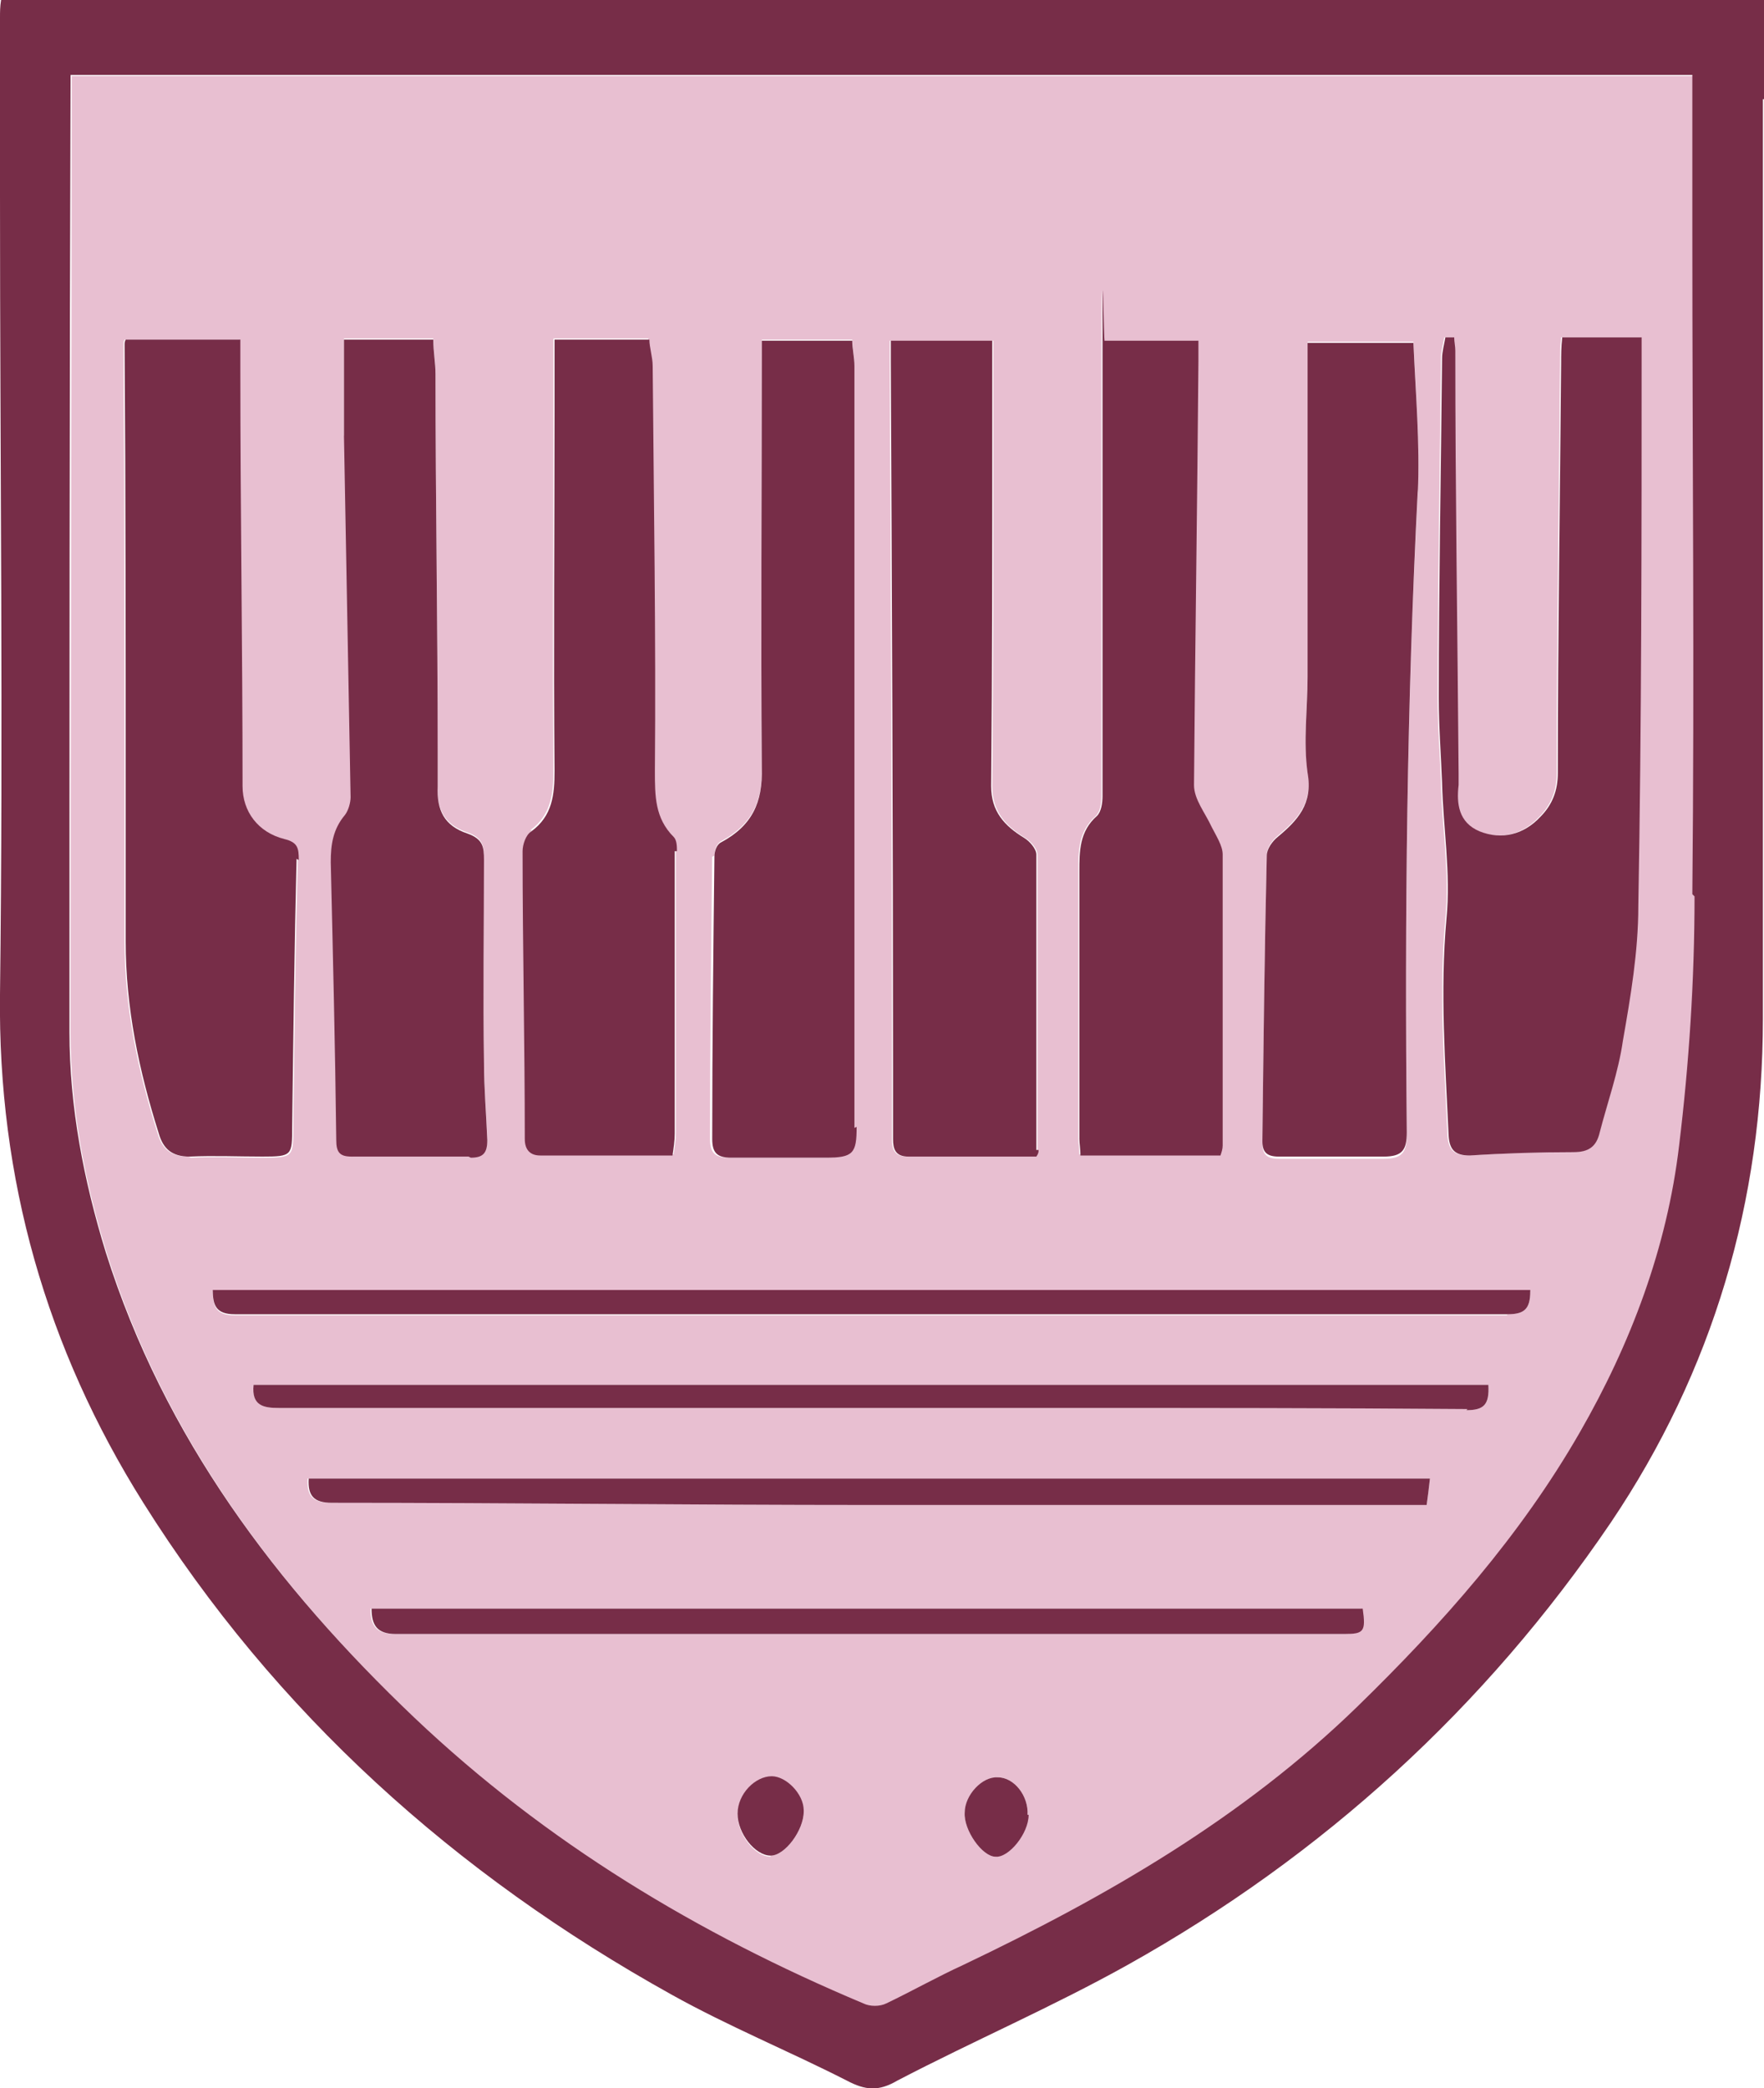
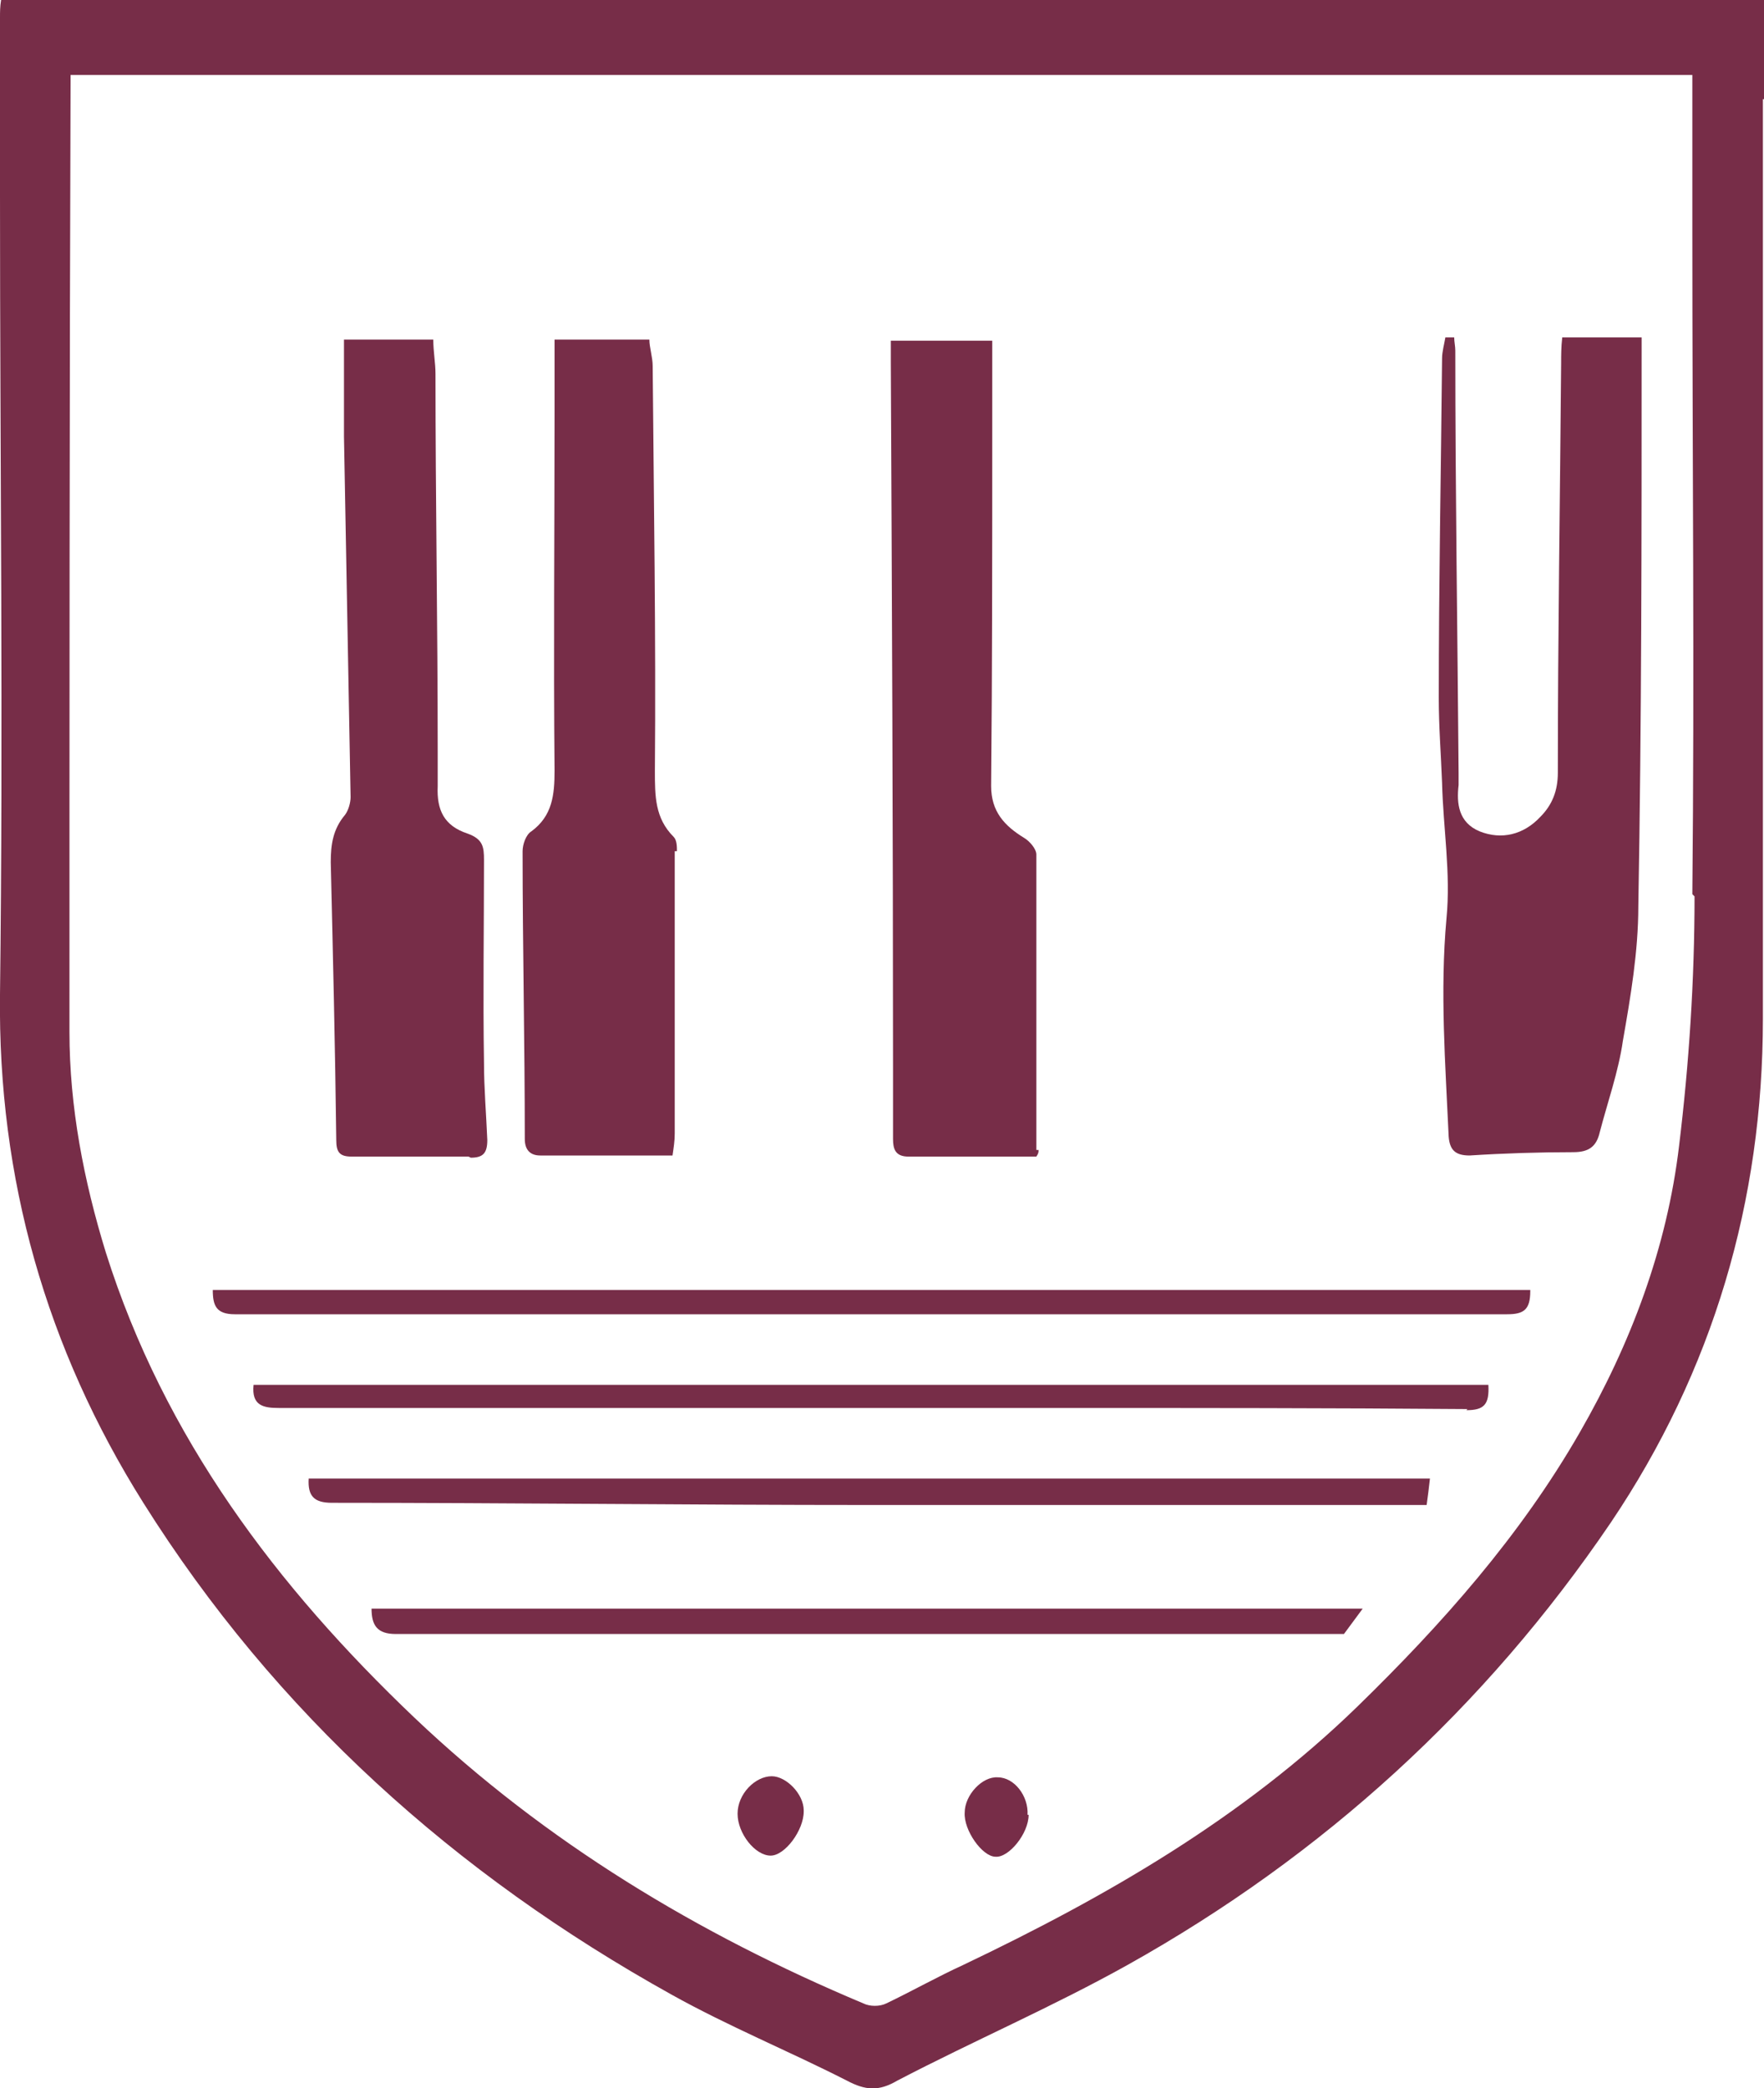
<svg xmlns="http://www.w3.org/2000/svg" id="Layer_1" viewBox="0 0 160 189.4">
  <defs>
    <style>
      .cls-1 {
        fill: #772d48;
      }

      .cls-2 {
        fill: #e8bfd1;
      }
    </style>
  </defs>
-   <path class="cls-2" d="M153.6,21.3c0-4.8,0-9.5,0-14.4H6.5c0,.1,0,.3,0,.6,0,28.8-.1,57.5-.1,86.2,0,6.9,1.3,13.5,3.3,20,5.3,16.8,15.5,30.3,28,42.2,11.8,11.3,25.6,19.6,40.7,25.9.6.3,1.5.2,2.1,0,2.4-1.1,4.7-2.4,7-3.5,13-6.2,25.3-13.3,35.7-23.4,7.7-7.5,14.8-15.6,20.2-24.9,4.6-8.1,7.9-16.8,9-26,.9-7.5,1.3-15.1,1.4-22.6.2-20,0-40,0-59.9ZM114.9,77.5c0-.6.5-1.3,1-1.7,1.8-1.5,3.2-3,2.7-5.8-.4-2.9,0-5.8,0-8.7,0-8.9,0-17.8,0-26.6v-3.7h9.6c.2,4.6.6,9.1.4,13.6-1,19.4-1.2,38.8-1,58.3,0,1.6-.4,2.2-2.1,2.2-3.2,0-6.3,0-9.5,0-1.1,0-1.5-.4-1.5-1.4.1-8.6.2-17.3.4-25.9ZM97.8,79.1c0-1.9,0-3.7,1.6-5.1.4-.4.5-1.2.5-1.8,0-13.2,0-26.5,0-39.7s.1-.9.2-1.6h8.5c0,.5,0,1.2,0,1.9-.1,12.8-.3,25.6-.4,38.4,0,1.3,1,2.5,1.6,3.8.4.8,1,1.7,1,2.5,0,8.8,0,17.5,0,26.3,0,.3-.1.6-.2.9h-12.7c0-.6-.1-1.1-.1-1.5,0-8.1,0-16.1,0-24.2ZM80.9,30.9h9.2c0,2.7,0,5.4,0,8.2,0,10.7,0,21.5-.1,32.2,0,2.3,1.2,3.6,3,4.7.5.3,1.1,1,1.1,1.5,0,8.9,0,17.9,0,26.8,0,.2,0,.3-.2.6-3.9,0-7.7,0-11.6,0-1.2,0-1.4-.7-1.4-1.6,0-2.2,0-4.4,0-6.6,0-21.3-.1-42.6-.2-63.9v-1.9ZM64.8,77.6c0-.5.2-1.1.6-1.3,2.8-1.5,3.8-3.6,3.7-6.8-.1-12.5,0-24.9,0-37.4,0-.3,0-.7,0-1.3h8.2c0,.7.2,1.5.2,2.3,0,23,0,46,0,69.1,0,2.4-.3,2.8-2.8,2.8s-5.7,0-8.6,0c-1.3,0-1.7-.5-1.7-1.7,0-8.5.1-17.1.2-25.6ZM48.1,75.3c1.9-1.4,2.1-3.3,2.1-5.5-.1-10.8,0-21.6,0-32.4v-6.7h8.6c0,.7.3,1.6.3,2.4.1,12.2.3,24.5.2,36.7,0,2.3,0,4.3,1.7,6,.3.3.3.9.3,1.3,0,8.5,0,17.1,0,25.6,0,.7-.1,1.3-.2,2-4.1,0-8.1,0-12,0-.9,0-1.4-.5-1.4-1.5,0-8.7-.2-17.4-.2-26.1,0-.6.3-1.5.8-1.8ZM31.2,39.5c0-2.9,0-5.8,0-8.8h8.1c0,1.1.2,2.1.2,3.1,0,11.4.2,22.8.2,34.2,0,1.1,0,2.1,0,3.2-.1,2.2.6,3.6,2.7,4.3,1.4.5,1.5,1.2,1.5,2.4,0,6.1-.1,12.3,0,18.4,0,2.3.2,4.6.3,7,0,1.2-.4,1.6-1.5,1.6-3.5,0-7,0-10.6,0-1.1,0-1.4-.4-1.4-1.5-.1-8.4-.3-16.8-.5-25.2,0-1.6.2-3,1.3-4.3.3-.4.5-1.1.5-1.6-.2-10.9-.4-21.8-.6-32.7ZM17.1,104.9c-1.6,0-2.4-.7-2.8-2.1-1.8-5.7-3-11.4-3-17.4,0-4.5,0-9,0-13.5,0-13.5,0-27.1-.1-40.6,0-.2,0-.3.1-.5h10.4c0,1.1,0,2,0,2.9,0,12.5.2,25,.2,37.6,0,2.3,1.4,4.2,3.8,4.8,1.2.3,1.3.8,1.3,1.9-.2,8.1-.3,16.2-.4,24.3,0,2.6,0,2.7-2.7,2.7-2.2,0-4.4-.1-6.6,0ZM69.9,168.4c-1.4,0-3-2-3-3.8s1.6-3.4,3.1-3.4c1.3,0,2.9,1.6,2.9,3.1,0,1.7-1.7,4-3,4ZM90.3,168.4c-1.2,0-2.9-2.4-2.8-4,0-1.6,1.6-3.3,3-3.2,1.5,0,2.8,1.7,2.7,3.4,0,1.7-1.8,3.9-3,3.8ZM121.8,148.2c-28.7,0-57.3,0-86,0-1.7,0-2.2-.8-2.2-2.3h89.9c.3,2.1.1,2.3-1.7,2.3ZM129.3,136.5c-17.1,0-33.8,0-50.5,0-16.3,0-32.6-.2-48.8-.2-1.6,0-2.2-.6-2.1-2.2h101.8c-.1.9-.2,1.7-.3,2.4ZM133.1,127.8c-12.3-.1-24.6-.1-36.9-.1-23.6,0-47.2,0-70.9,0-1.4,0-2.5-.2-2.3-2.1h112c.1,1.8-.4,2.3-2,2.3ZM136.7,119.3c-38.5,0-77,0-115.4,0-1.7,0-2-.8-2-2.2h119.5c0,1.7-.6,2.1-2.1,2.1ZM148.5,82.2c0,4.1-.7,8.2-1.4,12.2-.4,2.8-1.4,5.6-2.1,8.3-.3,1.3-1,1.8-2.4,1.8-3.1,0-6.3.1-9.4.3-1.3,0-1.8-.5-1.9-1.7-.3-6.6-.8-13.2-.2-19.8.4-4.1-.3-8.2-.4-12.3-.1-2.6-.3-5.1-.3-7.7,0-10.3.2-20.5.3-30.8,0-.6.2-1.3.3-1.9,0,0,0,0,0,0,0,0,0,0,.2,0,.2,0,.4,0,.6,0,0,.4.1.8.1,1.2,0,12.8.2,25.5.3,38.3,0,.4,0,.7,0,1.1-.2,1.7,0,3.4,1.9,4.2,2,.8,4,.3,5.5-1.3,1.1-1.1,1.6-2.4,1.6-4,0-12.4.2-24.8.3-37.2,0-.7,0-1.4.1-2.3h7.2c0,.3,0,.7,0,1.2,0,16.8,0,33.5-.3,50.3Z" />
  <g>
    <path class="cls-1" d="M160,9V0H.1C0,.6,0,1.1,0,1.6,0,7,0,12.4,0,17.7c0,24.2.3,48.3,0,72.5-.2,16.7,4.2,32.1,13,46.1,12,19.1,28.3,33.7,47.9,44.6,5.2,2.9,10.6,5.1,15.9,7.8,1.7.9,2.9,1,4.6,0,6.9-3.6,14.1-6.7,20.9-10.5,17.7-9.9,32.4-23.3,43.8-40.1,9.3-13.8,13.8-29.2,13.8-45.7,0-27.8,0-55.6,0-83.4ZM153.7,81.3c0,7.6-.5,15.2-1.4,22.6-1.1,9.3-4.4,18-9,26-5.4,9.4-12.5,17.4-20.2,24.9-10.4,10.1-22.7,17.2-35.7,23.4-2.4,1.1-4.7,2.4-7,3.5-.6.3-1.5.3-2.1,0-15-6.3-28.8-14.6-40.7-25.9-12.5-11.9-22.7-25.4-28-42.2-2-6.5-3.3-13.2-3.3-20,0-28.7,0-57.5.1-86.2,0-.2,0-.5,0-.6h147.1c0,4.9,0,9.6,0,14.4,0,20,.2,40,0,59.9Z" />
    <g>
-       <path class="cls-1" d="M26.9,77.9c-.2,8.1-.3,16.2-.4,24.3,0,2.6,0,2.7-2.7,2.7-2.2,0-4.4-.1-6.6,0-1.6,0-2.4-.7-2.8-2.1-1.8-5.7-3-11.4-3-17.4,0-4.5,0-9,0-13.5,0-13.5,0-27.1-.1-40.6,0-.2,0-.3.1-.5h10.4c0,1.1,0,2,0,2.9,0,12.5.2,25,.2,37.6,0,2.3,1.4,4.2,3.8,4.8,1.2.3,1.3.8,1.3,1.9Z" />
      <path class="cls-1" d="M148.9,31.9c0,16.8,0,33.5-.3,50.3,0,4.1-.7,8.2-1.4,12.2-.4,2.8-1.4,5.6-2.1,8.3-.3,1.3-1,1.8-2.4,1.8-3.1,0-6.3.1-9.4.3-1.3,0-1.8-.5-1.9-1.7-.3-6.6-.8-13.2-.2-19.8.4-4.1-.3-8.2-.4-12.3-.1-2.6-.3-5.1-.3-7.7,0-10.3.2-20.5.3-30.8,0-.6.2-1.3.3-1.9,0,0,0,0,0,0,0,0,0,0,.2,0,.2,0,.4,0,.6,0,0,.4.1.8.1,1.2,0,12.8.2,25.5.3,38.3,0,.4,0,.7,0,1.1-.2,1.7,0,3.4,1.9,4.2,2,.8,4,.3,5.5-1.3,1.1-1.1,1.6-2.4,1.6-4,0-12.4.2-24.8.3-37.2,0-.7,0-1.4.1-2.3h7.2c0,.3,0,.7,0,1.2Z" />
      <path class="cls-1" d="M61.2,77.2c0,8.5,0,17.1,0,25.6,0,.7-.1,1.3-.2,2-4.1,0-8.1,0-12,0-.9,0-1.4-.5-1.4-1.5,0-8.7-.2-17.4-.2-26.1,0-.6.3-1.5.8-1.8,1.9-1.4,2.1-3.3,2.1-5.5-.1-10.8,0-21.6,0-32.4v-6.7h8.6c0,.7.3,1.6.3,2.4.1,12.2.3,24.5.2,36.7,0,2.3,0,4.3,1.7,6,.3.3.3.9.3,1.3Z" />
-       <path class="cls-1" d="M128.6,44.4c-1,19.4-1.2,38.8-1,58.3,0,1.6-.4,2.2-2.1,2.2-3.2,0-6.3,0-9.5,0-1.1,0-1.5-.4-1.5-1.4.1-8.6.2-17.3.4-25.9,0-.6.5-1.3,1-1.7,1.8-1.5,3.2-3,2.7-5.8-.4-2.9,0-5.8,0-8.7,0-8.9,0-17.8,0-26.6v-3.7h9.6c.2,4.6.6,9.1.4,13.6Z" />
      <path class="cls-1" d="M94.2,104.3c0,.2,0,.3-.2.6-3.9,0-7.7,0-11.6,0-1.2,0-1.4-.7-1.4-1.6,0-2.2,0-4.4,0-6.6,0-21.3-.1-42.6-.2-63.9v-1.9h9.2c0,2.7,0,5.4,0,8.2,0,10.7,0,21.5-.1,32.2,0,2.3,1.2,3.6,3,4.7.5.3,1.1,1,1.1,1.5,0,8.9,0,17.9,0,26.8Z" />
-       <path class="cls-1" d="M110.9,103.9c0,.3-.1.6-.2.9h-12.7c0-.6-.1-1.1-.1-1.5,0-8.1,0-16.1,0-24.2,0-1.9,0-3.7,1.6-5.1.4-.4.5-1.2.5-1.8,0-13.2,0-26.5,0-39.7s.1-.9.2-1.6h8.5c0,.5,0,1.2,0,1.9-.1,12.8-.3,25.6-.4,38.4,0,1.3,1,2.5,1.6,3.8.4.8,1,1.7,1,2.5,0,8.8,0,17.5,0,26.3Z" />
      <path class="cls-1" d="M42.5,104.9c-3.5,0-7,0-10.6,0-1.1,0-1.4-.4-1.4-1.5-.1-8.4-.3-16.8-.5-25.2,0-1.6.2-3,1.3-4.3.3-.4.5-1.1.5-1.6-.2-10.9-.4-21.8-.6-32.7,0-2.9,0-5.8,0-8.8h8.1c0,1.1.2,2.1.2,3.1,0,11.4.2,22.8.2,34.2,0,1.1,0,2.1,0,3.2-.1,2.2.6,3.6,2.7,4.3,1.4.5,1.5,1.2,1.5,2.4,0,6.1-.1,12.3,0,18.4,0,2.3.2,4.6.3,7,0,1.2-.4,1.6-1.5,1.6Z" />
-       <path class="cls-1" d="M77.7,102.2c0,2.4-.3,2.8-2.8,2.8s-5.7,0-8.6,0c-1.3,0-1.7-.5-1.7-1.7,0-8.5.1-17.1.2-25.6,0-.5.2-1.1.6-1.3,2.8-1.5,3.8-3.6,3.7-6.8-.1-12.5,0-24.9,0-37.4,0-.3,0-.7,0-1.3h8.2c0,.7.2,1.5.2,2.3,0,23,0,46,0,69.1Z" />
    </g>
    <path class="cls-1" d="M138.8,117.1c0,1.7-.6,2.1-2.1,2.1-38.5,0-77,0-115.4,0-1.7,0-2-.8-2-2.2h119.5Z" />
    <path class="cls-1" d="M133.1,127.8c-12.3-.1-24.6-.1-36.9-.1-23.6,0-47.2,0-70.9,0-1.4,0-2.5-.2-2.3-2.1h112c.1,1.8-.4,2.3-2,2.3Z" />
    <path class="cls-1" d="M129.7,134.1c-.1.9-.2,1.7-.3,2.4-17.1,0-33.8,0-50.5,0-16.3,0-32.6-.2-48.8-.2-1.6,0-2.2-.6-2.1-2.2h101.8Z" />
-     <path class="cls-1" d="M121.9,148.2c-28.7,0-57.3,0-86,0-1.7,0-2.2-.8-2.2-2.3h89.9c.3,2.1.1,2.3-1.7,2.3Z" />
+     <path class="cls-1" d="M121.9,148.2c-28.7,0-57.3,0-86,0-1.7,0-2.2-.8-2.2-2.3h89.9Z" />
    <path class="cls-1" d="M72.9,164.3c0,1.7-1.7,4-3,4-1.4,0-3-2-3-3.8s1.6-3.4,3.1-3.4c1.3,0,2.9,1.6,2.9,3.1Z" />
    <path class="cls-1" d="M93.3,164.6c0,1.7-1.8,3.9-3,3.8-1.2,0-2.9-2.4-2.8-4,0-1.6,1.6-3.3,3-3.2,1.5,0,2.8,1.7,2.7,3.4Z" />
  </g>
</svg>